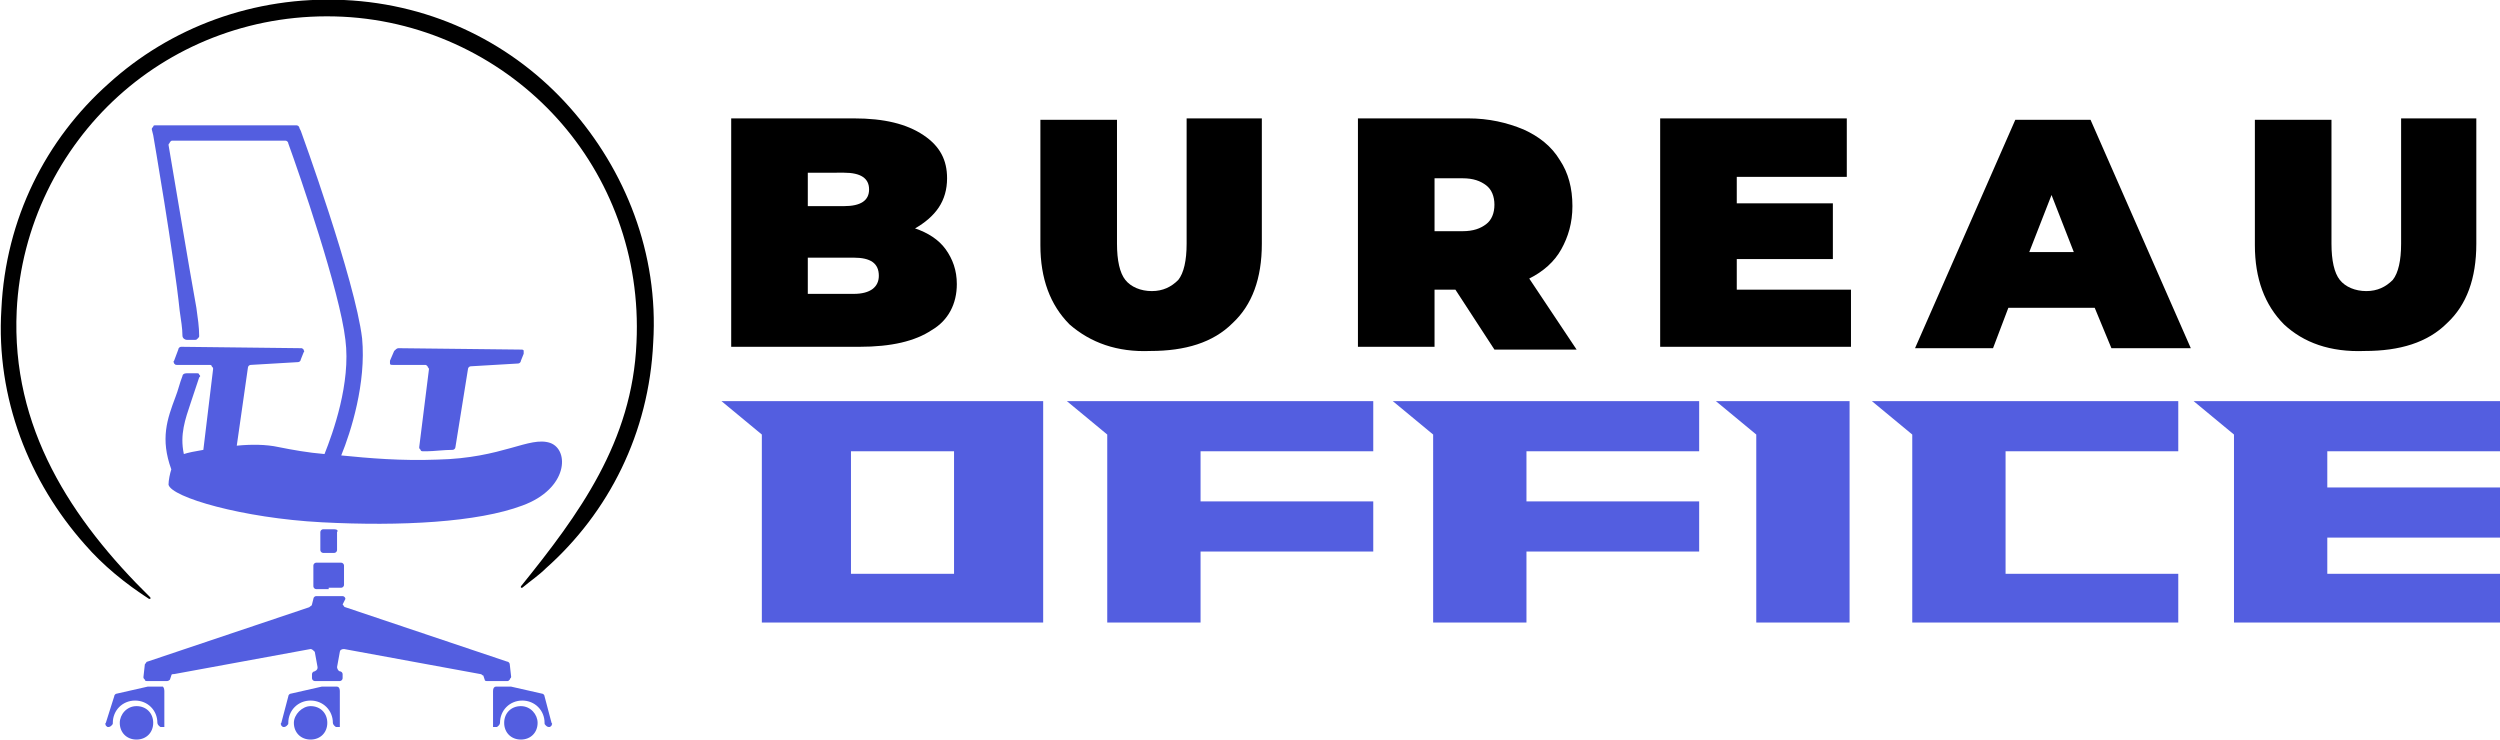
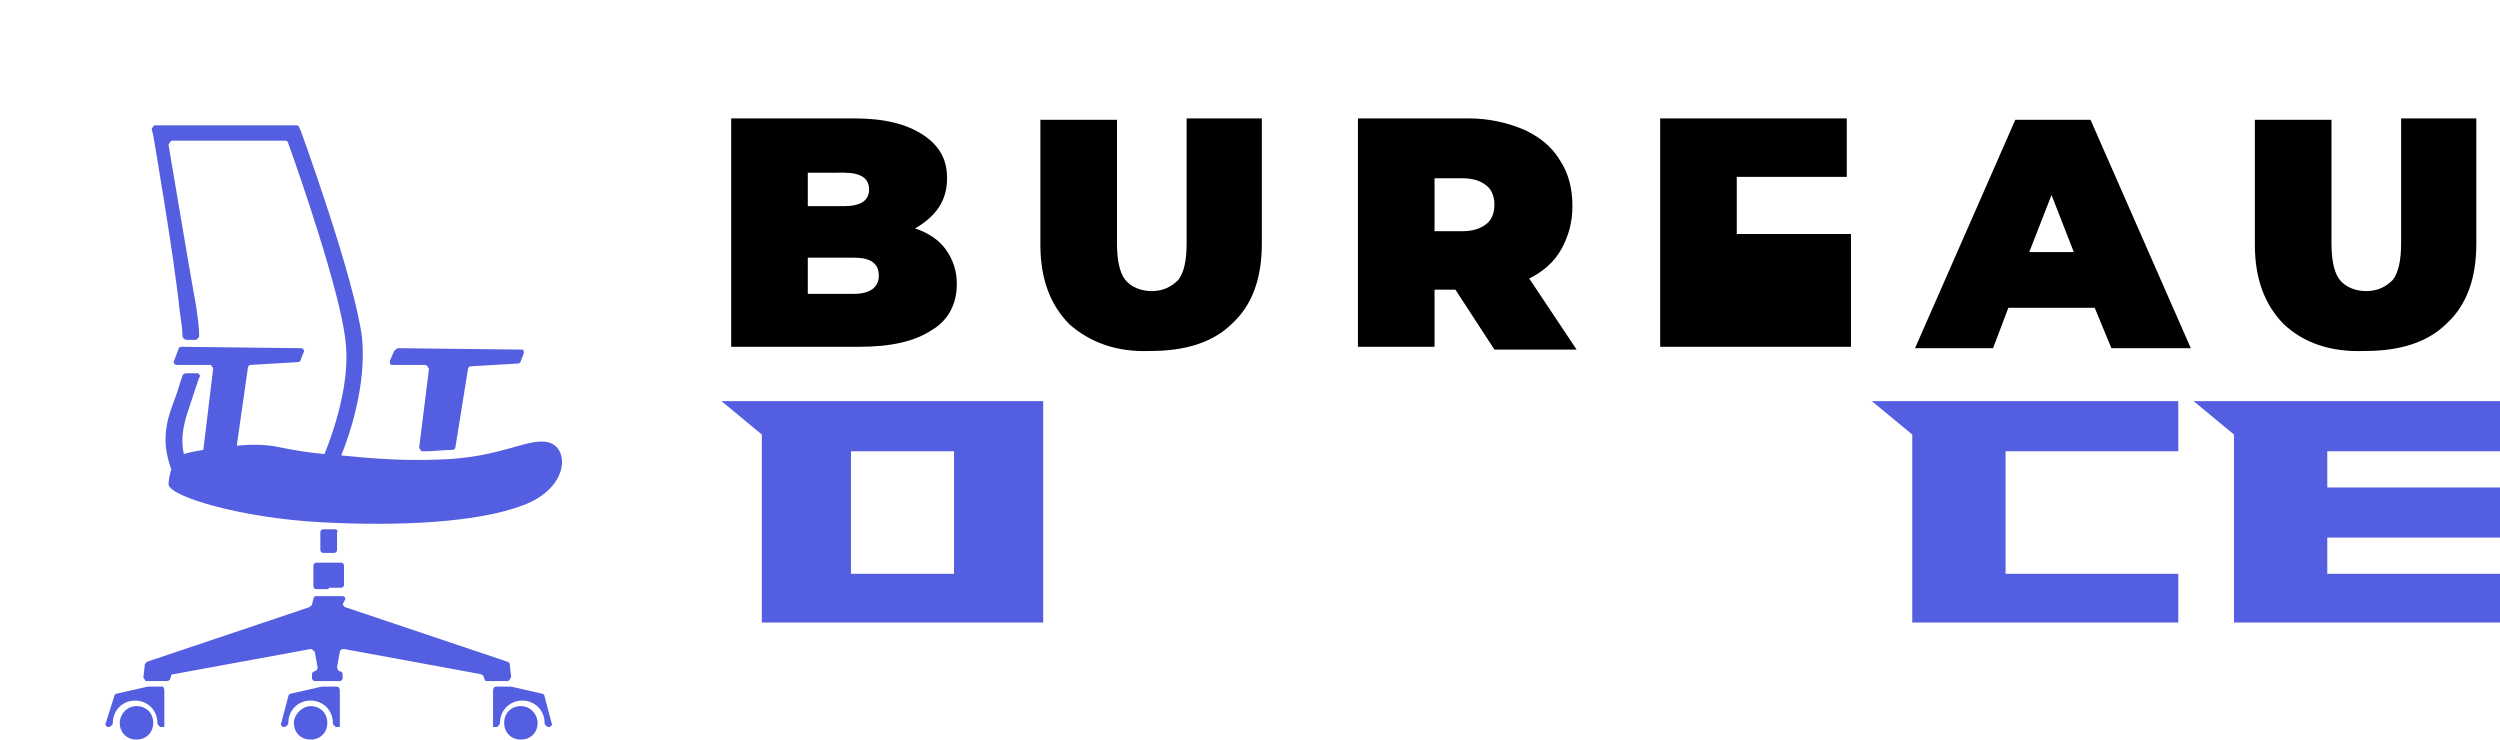
<svg xmlns="http://www.w3.org/2000/svg" version="1.1" id="Layer_1" x="0px" y="0px" width="179.5px" height="53.1px" viewBox="0 0 179.5 53.1" style="enable-background:new 0 0 179.5 53.1;" xml:space="preserve">
  <style type="text/css">
	.st0{fill:#535EE0;}
	.st1{fill-rule:evenodd;clip-rule:evenodd;fill:#535EE0;}
</style>
  <g>
    <path d="M67.9,17.9c0.5,0.7,0.8,1.5,0.8,2.5c0,1.4-0.6,2.6-1.8,3.3c-1.2,0.8-2.9,1.2-5.2,1.2h-9.2V8.5h8.8c2.2,0,3.8,0.4,5,1.2   s1.7,1.8,1.7,3.1c0,0.8-0.2,1.5-0.6,2.1c-0.4,0.6-1,1.1-1.7,1.5C66.6,16.7,67.4,17.2,67.9,17.9z M58,12.4v2.4h2.6   c1.2,0,1.8-0.4,1.8-1.2c0-0.8-0.6-1.2-1.8-1.2H58z M63.1,19.8c0-0.9-0.6-1.3-1.8-1.3H58v2.6h3.3C62.5,21.1,63.1,20.6,63.1,19.8z" />
    <path d="M76.8,23.3c-1.4-1.4-2.1-3.3-2.1-5.7v-9h5.5v8.9c0,1.2,0.2,2.1,0.6,2.6c0.4,0.5,1.1,0.8,1.9,0.8c0.8,0,1.4-0.3,1.9-0.8   c0.4-0.5,0.6-1.4,0.6-2.6V8.5h5.4v9c0,2.5-0.7,4.4-2.1,5.7c-1.4,1.4-3.4,2-5.9,2C80.2,25.3,78.3,24.6,76.8,23.3z" />
    <path d="M104.5,20.8H103v4.1h-5.5V8.5h7.9c1.5,0,2.8,0.3,4,0.8c1.1,0.5,2,1.2,2.6,2.2c0.6,0.9,0.9,2,0.9,3.3c0,1.2-0.3,2.2-0.8,3.1   c-0.5,0.9-1.3,1.6-2.3,2.1l3.4,5.1h-5.9L104.5,20.8z M106.7,13.3c-0.4-0.3-0.9-0.5-1.7-0.5h-2v3.8h2c0.8,0,1.3-0.2,1.7-0.5   c0.4-0.3,0.6-0.8,0.6-1.4C107.3,14.1,107.1,13.6,106.7,13.3z" />
-     <path d="M132.9,20.7v4.2h-13.7V8.5h13.4v4.2h-7.9v1.9h6.9v4h-6.9v2.2H132.9z" />
+     <path d="M132.9,20.7v4.2h-13.7V8.5h13.4v4.2h-7.9v1.9h6.9h-6.9v2.2H132.9z" />
    <path d="M150.4,22.1h-6.2l-1.1,2.9h-5.6l7.2-16.4h5.4l7.2,16.4h-5.7L150.4,22.1z M148.9,18.1l-1.6-4.1l-1.6,4.1H148.9z" />
    <path d="M164,23.3c-1.4-1.4-2.1-3.3-2.1-5.7v-9h5.5v8.9c0,1.2,0.2,2.1,0.6,2.6c0.4,0.5,1.1,0.8,1.9,0.8c0.8,0,1.4-0.3,1.9-0.8   c0.4-0.5,0.6-1.4,0.6-2.6V8.5h5.4v9c0,2.5-0.7,4.4-2.1,5.7c-1.4,1.4-3.4,2-5.9,2C167.3,25.3,165.4,24.6,164,23.3z" />
    <path class="st0" d="M74.9,28.8v15.9H54.7V31.2l-2.9-2.4H74.9z M68.5,32.4h-7.4v8.8h7.4V32.4z" />
-     <path class="st0" d="M98.6,32.4H86.2V36h12.4v3.6H86.2v5.1h-6.7V31.2l-2.9-2.4h22V32.4z" />
-     <path class="st0" d="M122,32.4h-12.4V36H122v3.6h-12.4v5.1h-6.7V31.2l-2.9-2.4h22V32.4z" />
-     <path class="st0" d="M132.8,28.8v15.9h-6.7V31.2l-2.9-2.4H132.8z" />
    <path class="st0" d="M156.4,32.4H144v8.8h12.4v3.5h-19.1V31.2l-2.9-2.4h22V32.4z" />
    <path class="st0" d="M167.1,32.4v2.6h12.4v3.6h-12.4v2.6h12.4v3.5h-19.1V31.2l-2.9-2.4h22v3.6H167.1z" />
  </g>
  <g>
-     <path d="M24.7,0c6.5,0.3,12.2,3.2,16.2,7.7c4,4.5,6.4,10.5,6,16.9c-0.3,6.5-3.2,12.2-7.7,16.2c-0.5,0.5-1.1,0.9-1.7,1.4   c0,0-0.1,0-0.1,0c0,0,0-0.1,0-0.1c4.2-5.2,8-10.4,8.3-17.5c0.3-6.2-1.9-11.9-5.7-16.1c-3.8-4.2-9.3-7-15.4-7.3   C18.4,0.9,12.7,3.1,8.5,6.9c-4.2,3.8-7,9.3-7.3,15.4c-0.4,8.4,3.9,15,9.6,20.6c0,0,0,0.1,0,0.1c0,0-0.1,0-0.1,0   c-1.7-1.1-3.3-2.4-4.6-3.9c-4-4.5-6.4-10.5-6-16.9c0.3-6.5,3.2-12.2,7.7-16.2C12.2,2,18.2-0.3,24.7,0L24.7,0z" />
    <path class="st1" d="M24,38h-0.4h-0.4c-0.1,0-0.2,0.1-0.2,0.2v1.3c0,0.1,0.1,0.2,0.2,0.2h0.4H24c0.1,0,0.2-0.1,0.2-0.2v-1.3   C24.3,38.1,24.2,38,24,38L24,38z M35.4,49.6v2.6h0.2c0.1,0,0.1,0,0.2-0.1c0,0,0.1-0.1,0.1-0.2c0,0,0,0,0,0c0-0.9,0.7-1.6,1.6-1.6   c0.9,0,1.6,0.7,1.6,1.6c0,0,0,0,0,0c0,0.1,0,0.1,0.1,0.2c0,0,0.1,0.1,0.2,0.1h0c0.1,0,0.1,0,0.2-0.1c0-0.1,0.1-0.1,0-0.2L39.1,50   c0-0.1-0.1-0.2-0.2-0.2l-2.2-0.5c0,0,0,0-0.1,0h-1C35.5,49.3,35.4,49.4,35.4,49.6L35.4,49.6z M24.4,49.6v2.6h-0.2   c-0.1,0-0.1,0-0.2-0.1c0,0-0.1-0.1-0.1-0.2c0,0,0,0,0,0c0-0.9-0.7-1.6-1.6-1.6c-0.9,0-1.6,0.7-1.6,1.6c0,0,0,0,0,0   c0,0.1,0,0.1-0.1,0.2c0,0-0.1,0.1-0.2,0.1h0c-0.1,0-0.1,0-0.2-0.1c0-0.1-0.1-0.1,0-0.2l0.5-1.9c0-0.1,0.1-0.2,0.2-0.2l2.2-0.5   c0,0,0,0,0.1,0h1C24.3,49.3,24.4,49.4,24.4,49.6L24.4,49.6z M11.8,49.6v2.6h-0.2c-0.1,0-0.1,0-0.2-0.1c0,0-0.1-0.1-0.1-0.2   c0,0,0,0,0,0c0-0.9-0.7-1.6-1.6-1.6c-0.9,0-1.6,0.7-1.6,1.6c0,0,0,0,0,0c0,0.1,0,0.1-0.1,0.2c0,0-0.1,0.1-0.2,0.1h0   c-0.1,0-0.1,0-0.2-0.1c0-0.1-0.1-0.1,0-0.2L8.2,50c0-0.1,0.1-0.2,0.2-0.2l2.2-0.5c0,0,0,0,0.1,0h1C11.7,49.3,11.8,49.4,11.8,49.6   L11.8,49.6z M37.4,50.7c-0.7,0-1.2,0.5-1.2,1.2c0,0.7,0.5,1.2,1.2,1.2c0.7,0,1.2-0.5,1.2-1.2C38.6,51.3,38.1,50.7,37.4,50.7   L37.4,50.7z M22.3,50.7c0.7,0,1.2,0.5,1.2,1.2c0,0.7-0.5,1.2-1.2,1.2c-0.7,0-1.2-0.5-1.2-1.2C21.1,51.3,21.7,50.7,22.3,50.7   L22.3,50.7z M9.8,50.7c0.7,0,1.2,0.5,1.2,1.2c0,0.7-0.5,1.2-1.2,1.2c-0.7,0-1.2-0.5-1.2-1.2C8.6,51.3,9.1,50.7,9.8,50.7L9.8,50.7z    M12.3,33.7c-0.8-2.2-0.3-3.6,0.3-5.2c0.2-0.5,0.3-1,0.5-1.5c0-0.1,0.1-0.2,0.3-0.2h0.7c0.1,0,0.2,0,0.2,0.1c0.1,0.1,0.1,0.1,0,0.2   c-0.2,0.6-0.4,1.2-0.6,1.8c-0.4,1.2-0.8,2.3-0.5,3.7c0.3-0.1,0.8-0.2,1.4-0.3l0.7-5.8c0-0.1,0-0.1-0.1-0.2c0-0.1-0.1-0.1-0.2-0.1   l-2.3,0c-0.1,0-0.1,0-0.2-0.1c0-0.1-0.1-0.1,0-0.2l0.3-0.8c0-0.1,0.1-0.2,0.2-0.2l8.6,0.1c0.1,0,0.1,0,0.2,0.1c0,0.1,0.1,0.1,0,0.2   l-0.2,0.5c0,0.1-0.1,0.2-0.2,0.2l-3.4,0.2c-0.1,0-0.2,0.1-0.2,0.2L17,32c1-0.1,2.1-0.1,3,0.1c1,0.2,2.1,0.4,3.3,0.5   c0.6-1.5,1.9-5.1,1.5-8.2c-0.4-3.5-3.3-11.9-4.1-14.1c0-0.1-0.1-0.2-0.2-0.2h-8.1c-0.1,0-0.1,0-0.2,0.1c0,0.1-0.1,0.1-0.1,0.2   c0.4,2.3,1.4,8.4,2,11.7c0.1,0.7,0.2,1.4,0.2,2c0,0.1,0,0.1-0.1,0.2c-0.1,0.1-0.1,0.1-0.2,0.1h-0.6c-0.1,0-0.3-0.1-0.3-0.3   c0-0.5-0.1-1.1-0.2-1.8C12.5,18.4,11,9.7,11,9.7l-0.1-0.4c0-0.1,0-0.1,0.1-0.2C11,9,11.1,9,11.1,9h0.4h9.6h0.2   c0.1,0,0.2,0.1,0.2,0.2l0.1,0.2c0,0,3.9,10.7,4.4,14.9c0.3,3.2-0.8,6.7-1.5,8.4c2,0.2,4.3,0.4,6.9,0.3c4.7-0.1,6.6-1.7,8.1-1.2   c1.4,0.5,1.3,3.3-2,4.5c-3.2,1.2-8.7,1.5-14.4,1.2c-5.7-0.3-10.8-1.8-11-2.7C12.1,34.5,12.2,34,12.3,33.7L12.3,33.7z M28.3,25.2   L28,25.9c0,0.1,0,0.1,0,0.2c0,0.1,0.1,0.1,0.2,0.1l2.3,0c0.1,0,0.1,0,0.2,0.1c0,0.1,0.1,0.1,0.1,0.2l-0.7,5.6c0,0.1,0,0.1,0.1,0.2   c0,0.1,0.1,0.1,0.2,0.1c0.1,0,0.1,0,0.3,0c0.4,0,1.2-0.1,1.8-0.1c0.1,0,0.2-0.1,0.2-0.2l0.9-5.6c0-0.1,0.1-0.2,0.2-0.2l3.4-0.2   c0.1,0,0.2-0.1,0.2-0.2l0.2-0.5c0-0.1,0-0.1,0-0.2c0-0.1-0.1-0.1-0.2-0.1L28.6,25C28.5,25,28.4,25.1,28.3,25.2L28.3,25.2z    M23.6,42.8h-0.9c-0.1,0-0.2,0.1-0.2,0.2l-0.1,0.4c0,0.1-0.1,0.1-0.2,0.2l-11.6,3.9c-0.1,0-0.1,0.1-0.2,0.2l-0.1,0.9   c0,0.1,0,0.1,0.1,0.2c0,0.1,0.1,0.1,0.2,0.1H12c0.1,0,0.2-0.1,0.2-0.1l0.1-0.3c0-0.1,0.1-0.1,0.2-0.1l9.8-1.8   c0.1,0,0.2,0.1,0.3,0.2l0.2,1.1c0,0.1,0,0.2-0.2,0.3l0,0c-0.1,0-0.2,0.1-0.2,0.2v0.3c0,0.1,0.1,0.2,0.2,0.2h0.9h0.9   c0.1,0,0.2-0.1,0.2-0.2v-0.3c0-0.1-0.1-0.2-0.2-0.2l0,0c-0.1,0-0.2-0.2-0.2-0.3l0.2-1.1c0-0.1,0.1-0.2,0.3-0.2l9.8,1.8   c0.1,0,0.1,0.1,0.2,0.1l0.1,0.3c0,0.1,0.1,0.1,0.2,0.1h1.4c0.1,0,0.1,0,0.2-0.1c0-0.1,0.1-0.1,0.1-0.2l-0.1-0.9   c0-0.1-0.1-0.2-0.2-0.2l-11.6-3.9c-0.1,0-0.1-0.1-0.2-0.2L24.8,43c0-0.1-0.1-0.2-0.2-0.2H23.6L23.6,42.8z M23.6,42.3h-0.9   c-0.1,0-0.2-0.1-0.2-0.2v-1.5c0-0.1,0.1-0.2,0.2-0.2h0.9h0.9c0.1,0,0.2,0.1,0.2,0.2V42c0,0.1-0.1,0.2-0.2,0.2H23.6L23.6,42.3z" />
  </g>
</svg>